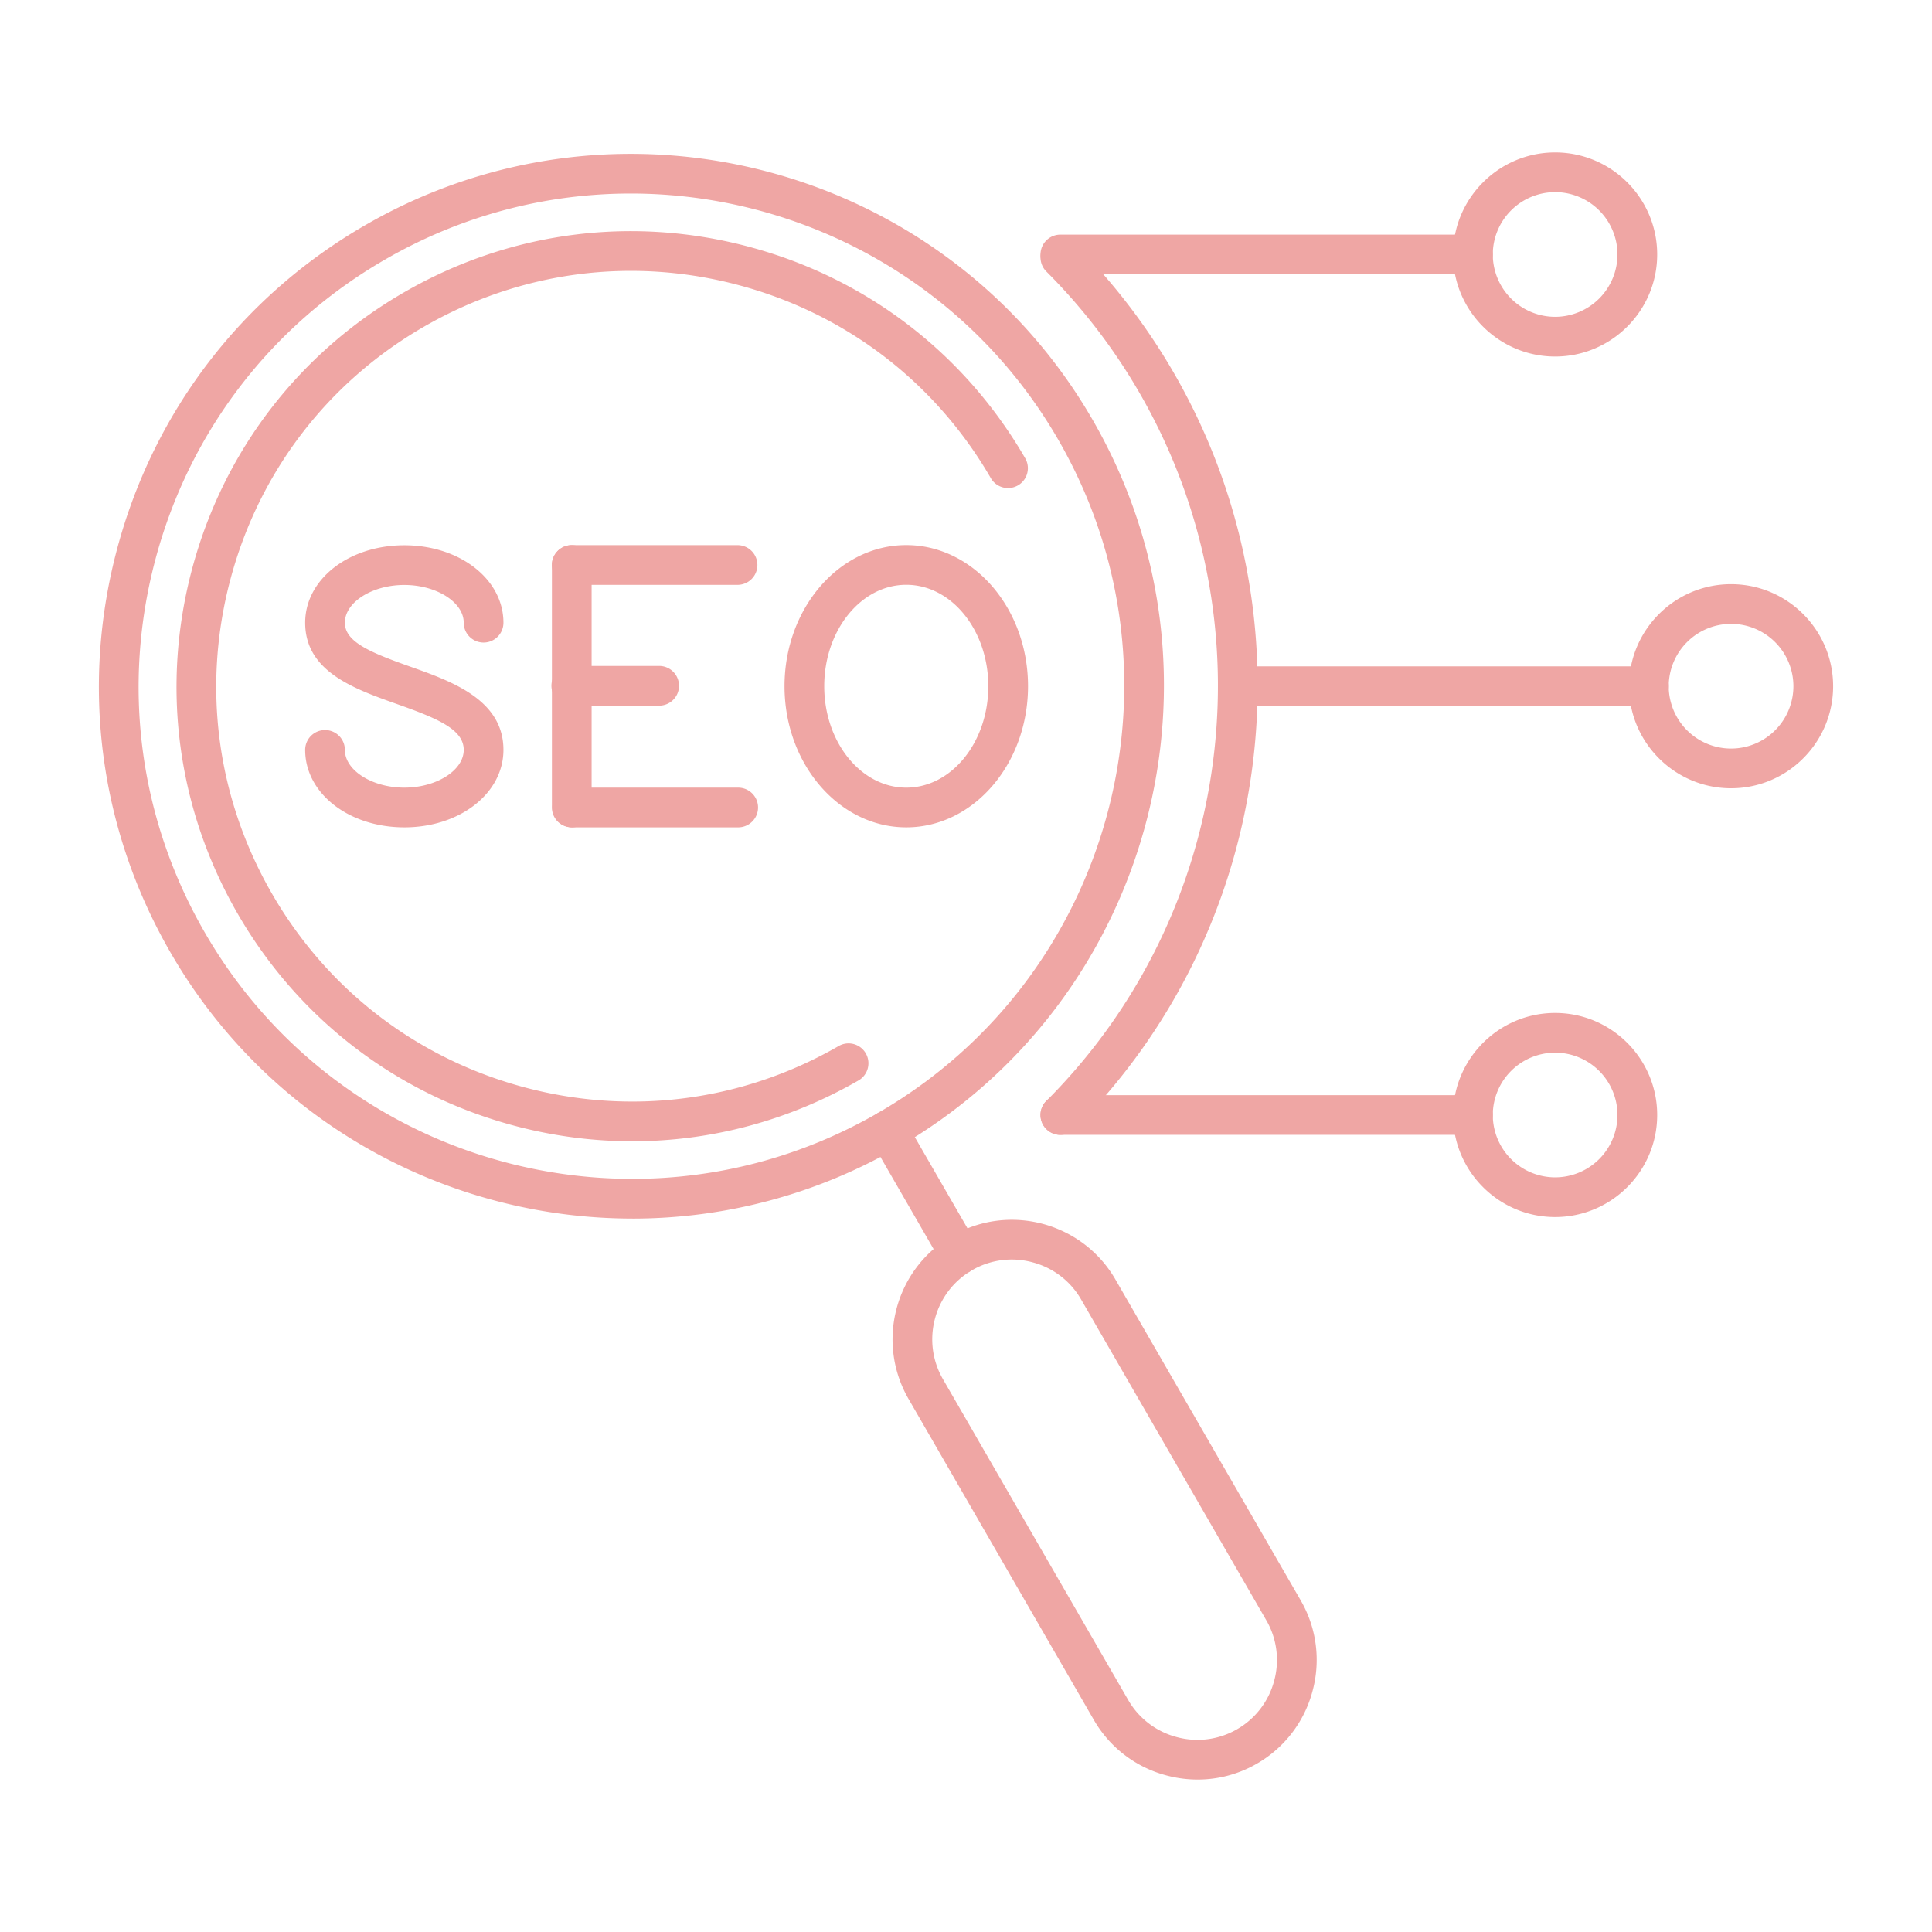
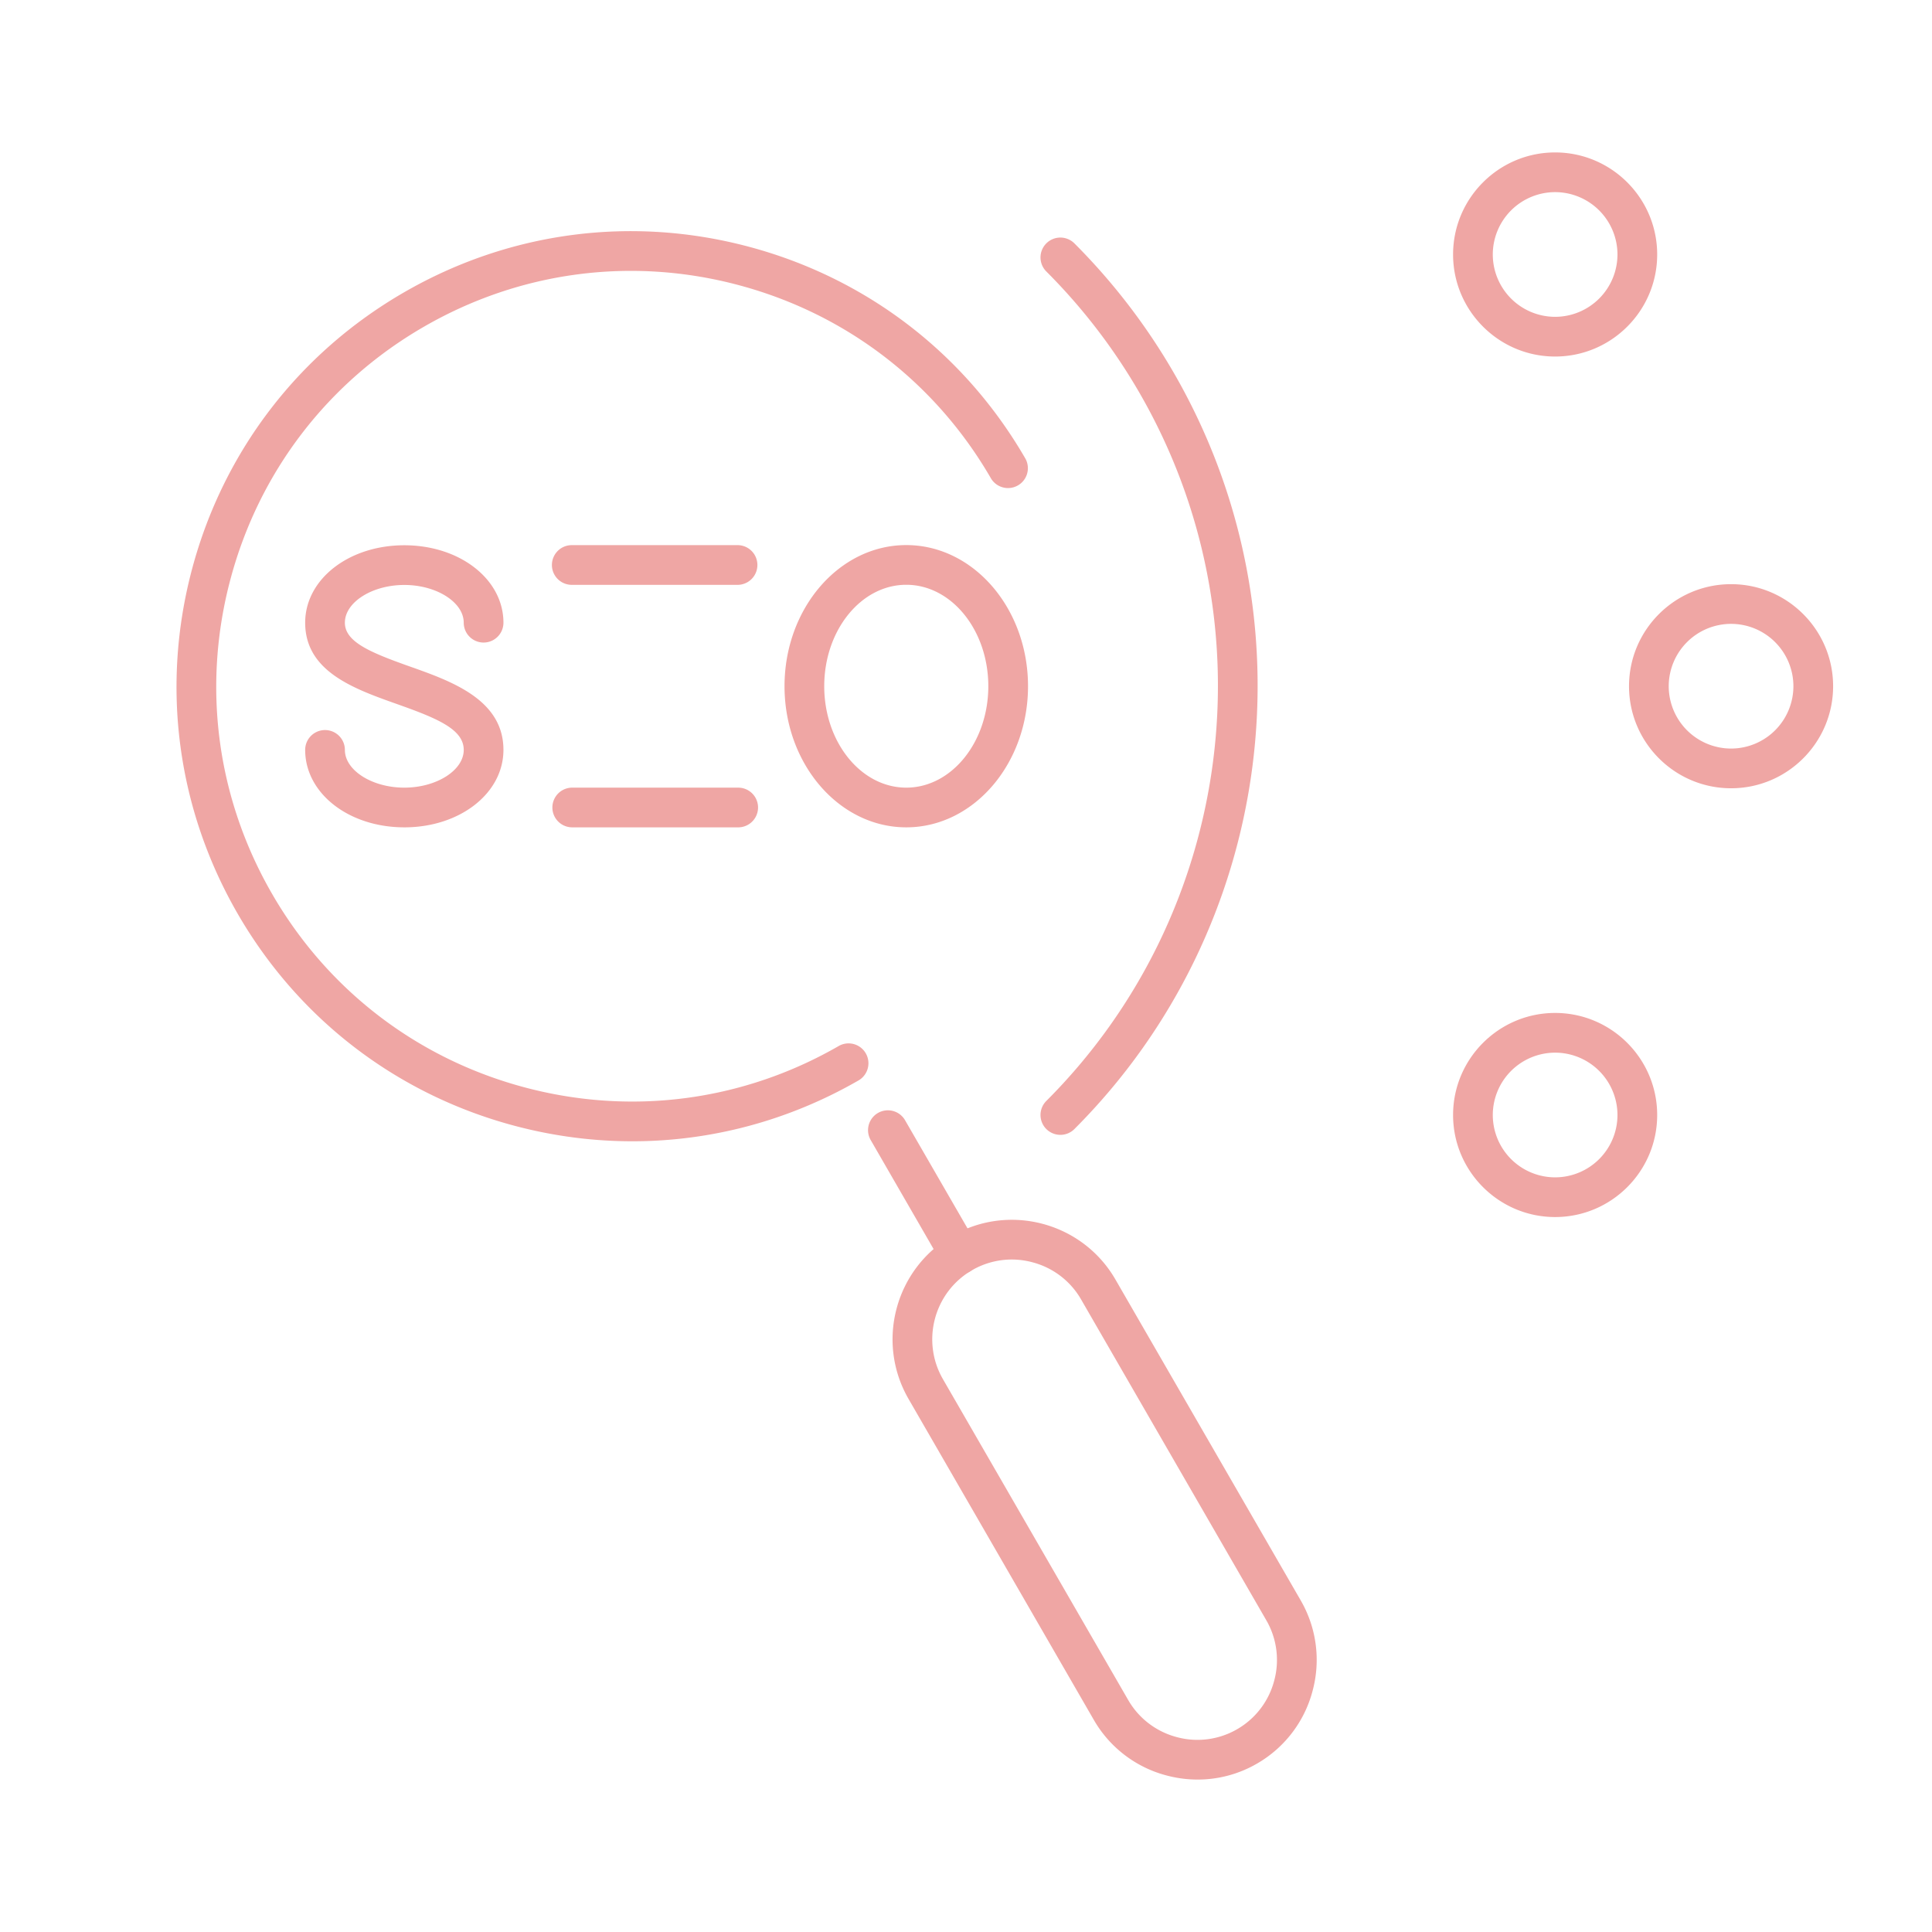
<svg xmlns="http://www.w3.org/2000/svg" version="1.1" width="512" height="512" x="0" y="0" viewBox="0 0 173.397 173.397" style="enable-background:new 0 0 512 512" xml:space="preserve" fill-rule="evenodd" class="">
  <g>
    <path d="m86.356 112.455.89 1.543c-3.418 1.974-4.59 6.36-2.62 9.777l16.63 28.802a7.114 7.114 0 0 0 4.349 3.325 7.098 7.098 0 0 0 5.427-.705 7.103 7.103 0 0 0 3.325-4.348 7.102 7.102 0 0 0-.705-5.428l-16.628-28.803a7.102 7.102 0 0 0-4.348-3.324 7.104 7.104 0 0 0-5.43.705zm21.133 47.261c-.934 0-1.878-.123-2.806-.372a10.646 10.646 0 0 1-6.512-4.984l-16.628-28.803c-2.958-5.12-1.198-11.689 3.922-14.645 5.12-2.956 11.688-1.195 14.646 3.924l16.629 28.802a10.652 10.652 0 0 1 1.06 8.133 10.644 10.644 0 0 1-4.986 6.513 10.606 10.606 0 0 1-5.325 1.432z" fill="#efa6a4" opacity="1" data-original="#000000" class="" />
    <path d="M86.133 114.373c-.615 0-1.216-.32-1.547-.891l-6.44-11.16a1.78 1.78 0 1 1 3.083-1.782l6.445 11.16a1.782 1.782 0 0 1-1.54 2.673zM56.752 102.43c-3.549 0-7.116-.466-10.634-1.408-10.534-2.823-19.335-9.578-24.79-19.021-5.45-9.444-6.899-20.446-4.077-30.979 2.822-10.533 9.578-19.336 19.02-24.789 9.446-5.453 20.447-6.9 30.978-4.078 10.535 2.822 19.339 9.578 24.79 19.021a1.783 1.783 0 0 1-3.087 1.782c-4.975-8.62-13.01-14.784-22.625-17.36-9.612-2.577-19.655-1.254-28.274 3.722S23.268 42.33 20.694 51.945c-2.577 9.613-1.256 19.654 3.722 28.274 4.975 8.618 13.009 14.784 22.624 17.36 9.613 2.576 19.655 1.254 28.274-3.722a1.783 1.783 0 0 1 1.782 3.087c-6.29 3.631-13.272 5.487-20.344 5.486zM95.167 101.853a1.782 1.782 0 0 1-1.26-3.042c16.818-16.818 20.258-42.948 8.366-63.545a52.617 52.617 0 0 0-8.366-10.902 1.782 1.782 0 1 1 2.522-2.52 56.268 56.268 0 0 1 8.932 11.64c12.696 21.992 9.02 49.892-8.932 67.847a1.78 1.78 0 0 1-1.262.522z" fill="#efa6a4" opacity="1" data-original="#000000" class="" />
-     <path d="M132.196 24.622H95.167a1.782 1.782 0 0 1 0-3.564h37.029a1.782 1.782 0 0 1 0 3.564zM132.196 101.853H95.167a1.782 1.782 0 0 1 0-3.564h37.029a1.782 1.782 0 0 1 0 3.564zM147.987 63.37h-36.878a1.782 1.782 0 0 1 0-3.564h36.878a1.782 1.782 0 0 1 0 3.564z" fill="#efa6a4" opacity="1" data-original="#000000" class="" />
    <path d="M139.572 17.244a5.601 5.601 0 0 0-5.594 5.596 5.6 5.6 0 0 0 5.594 5.595 5.604 5.604 0 0 0 5.596-5.595 5.603 5.603 0 0 0-5.596-5.596zm0 14.755c-5.049 0-9.158-4.109-9.158-9.16 0-5.05 4.109-9.158 9.158-9.158 5.052 0 9.16 4.109 9.16 9.159 0 5.05-4.108 9.159-9.16 9.159zM155.365 55.992a5.601 5.601 0 0 0-5.597 5.596 5.602 5.602 0 0 0 5.597 5.595 5.6 5.6 0 0 0 5.593-5.595 5.6 5.6 0 0 0-5.593-5.596zm0 14.755c-5.052 0-9.16-4.109-9.16-9.16 0-5.05 4.108-9.158 9.16-9.158 5.049 0 9.157 4.108 9.157 9.159 0 5.05-4.108 9.16-9.157 9.159zM139.572 94.476a5.601 5.601 0 0 0-5.594 5.596 5.6 5.6 0 0 0 5.594 5.595 5.601 5.601 0 0 0 5.596-5.595 5.601 5.601 0 0 0-5.596-5.596zm0 14.754c-5.049 0-9.158-4.108-9.158-9.158 0-5.051 4.109-9.16 9.158-9.16 5.052 0 9.16 4.11 9.16 9.16s-4.108 9.159-9.16 9.158zM81.338 52.484c-4.062 0-7.363 4.084-7.363 9.104s3.3 9.103 7.363 9.103c4.062 0 7.363-4.084 7.363-9.103 0-5.02-3.301-9.103-7.363-9.104zm0 21.77c-6.027 0-10.927-5.682-10.927-12.666 0-6.985 4.9-12.667 10.927-12.667 6.027 0 10.927 5.682 10.927 12.667 0 6.984-4.9 12.667-10.927 12.666zM36.287 74.254c-4.987 0-8.898-3.053-8.898-6.95a1.782 1.782 0 0 1 3.564 0c0 1.836 2.444 3.387 5.333 3.387 2.89 0 5.334-1.551 5.334-3.388 0-1.851-2.376-2.832-5.999-4.116-3.857-1.369-8.232-2.919-8.232-7.3 0-3.897 3.91-6.95 8.897-6.95 4.99 0 8.898 3.053 8.898 6.95a1.782 1.782 0 0 1-3.564 0c0-1.836-2.444-3.387-5.334-3.387-2.889 0-5.333 1.552-5.333 3.388 0 1.733 2.32 2.685 5.86 3.94 3.727 1.322 8.371 2.968 8.371 7.475 0 3.898-3.907 6.952-8.897 6.952zM66.253 52.49H51.316a1.782 1.782 0 1 1 0-3.564h14.937a1.783 1.783 0 0 1 0 3.564zM66.253 74.254H51.316a1.782 1.782 0 0 1 0-3.563h14.937a1.782 1.782 0 0 1 0 3.564z" fill="#efa6a4" opacity="1" data-original="#000000" class="" />
-     <path d="M51.316 74.254a1.782 1.782 0 0 1-1.782-1.781V50.708a1.782 1.782 0 0 1 3.564 0v21.764c0 .985-.798 1.783-1.782 1.783z" fill="#efa6a4" opacity="1" data-original="#000000" class="" />
-     <path d="M59.202 63.331h-7.886a1.782 1.782 0 1 1 0-3.563h7.886a1.782 1.782 0 0 1 0 3.563z" fill="#efa6a4" opacity="1" data-original="#000000" class="" />
-     <path d="M33.682 21.745h.003zM56.61 17.37c-7.5 0-15.092 1.906-22.037 5.917-10.231 5.906-17.548 15.443-20.608 26.854-3.056 11.41-1.488 23.328 4.418 33.558 8.183 14.171 23.08 22.103 38.375 22.104 7.5 0 15.091-1.905 22.04-5.916 21.118-12.193 28.379-39.294 16.186-60.413-8.183-14.17-23.08-22.103-38.374-22.104zm.154 91.996c-16.53 0-32.624-8.57-41.466-23.885C8.916 74.427 7.221 61.55 10.522 49.22c3.305-12.33 11.212-22.635 22.269-29.018 22.82-13.175 52.105-5.328 65.28 17.492 13.175 22.82 5.328 52.106-17.491 65.282a47.511 47.511 0 0 1-23.816 6.392z" fill="#efa6a4" opacity="1" data-original="#000000" class="" />
  </g>
</svg>